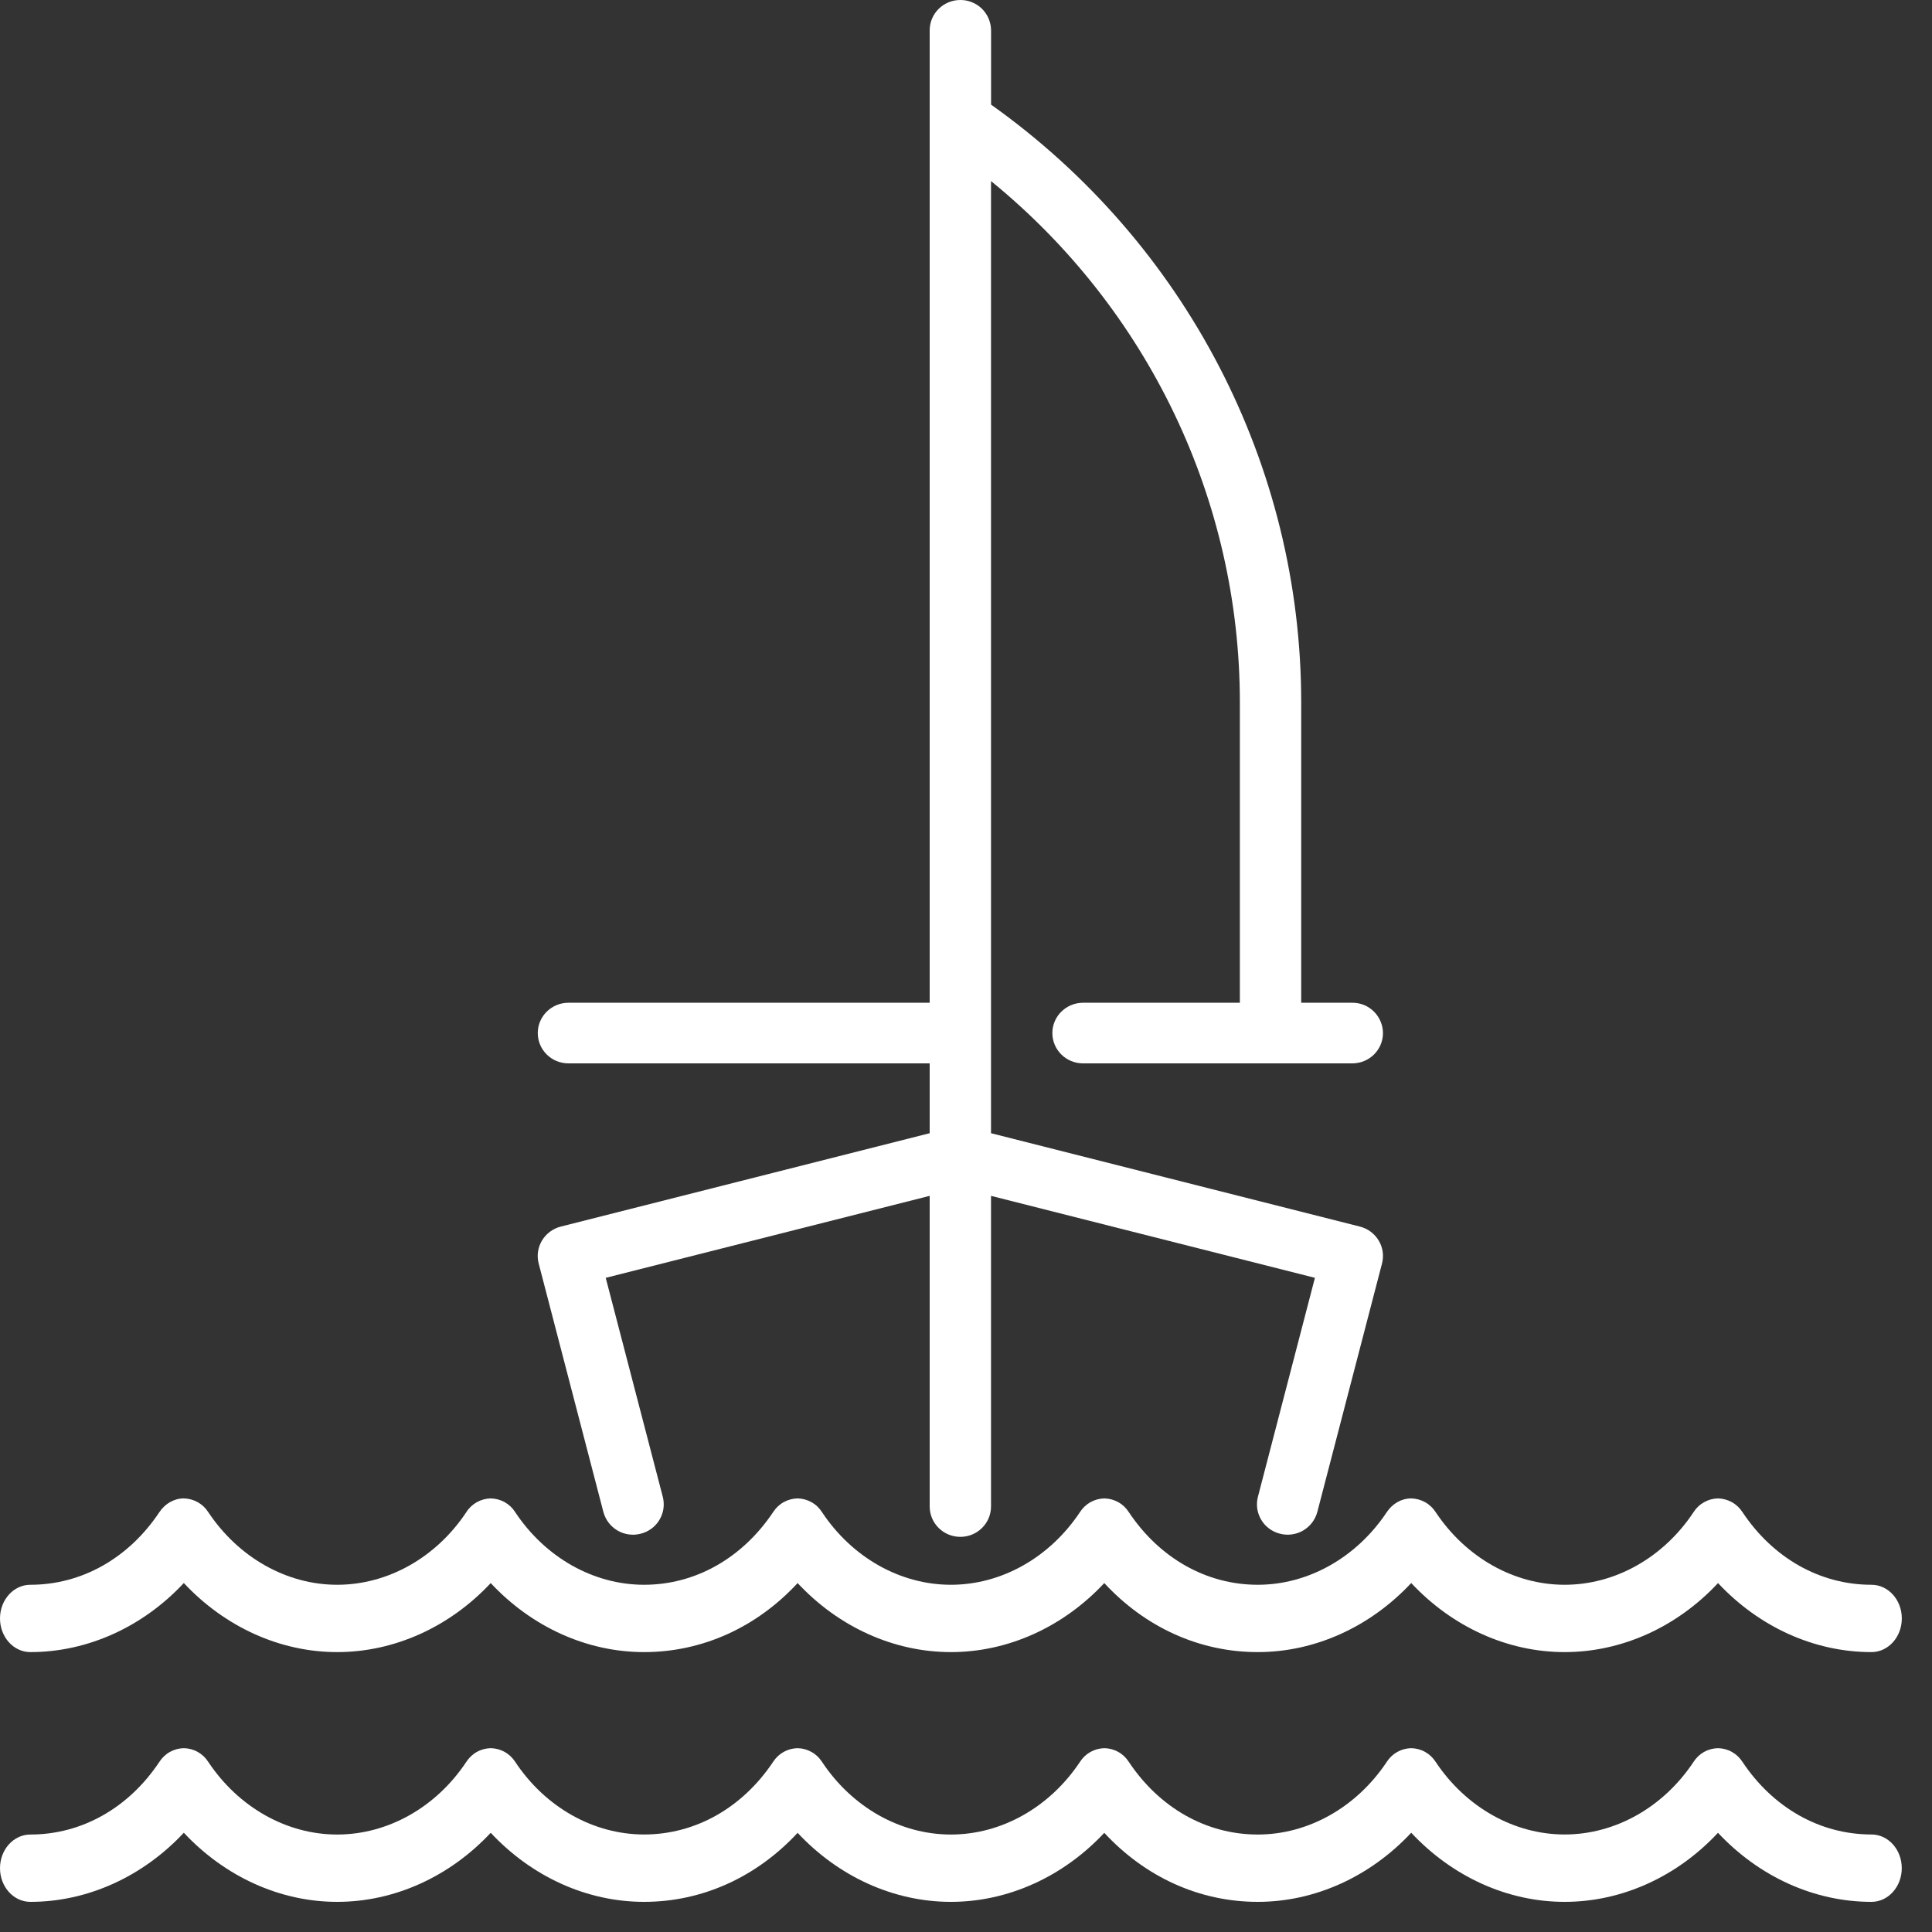
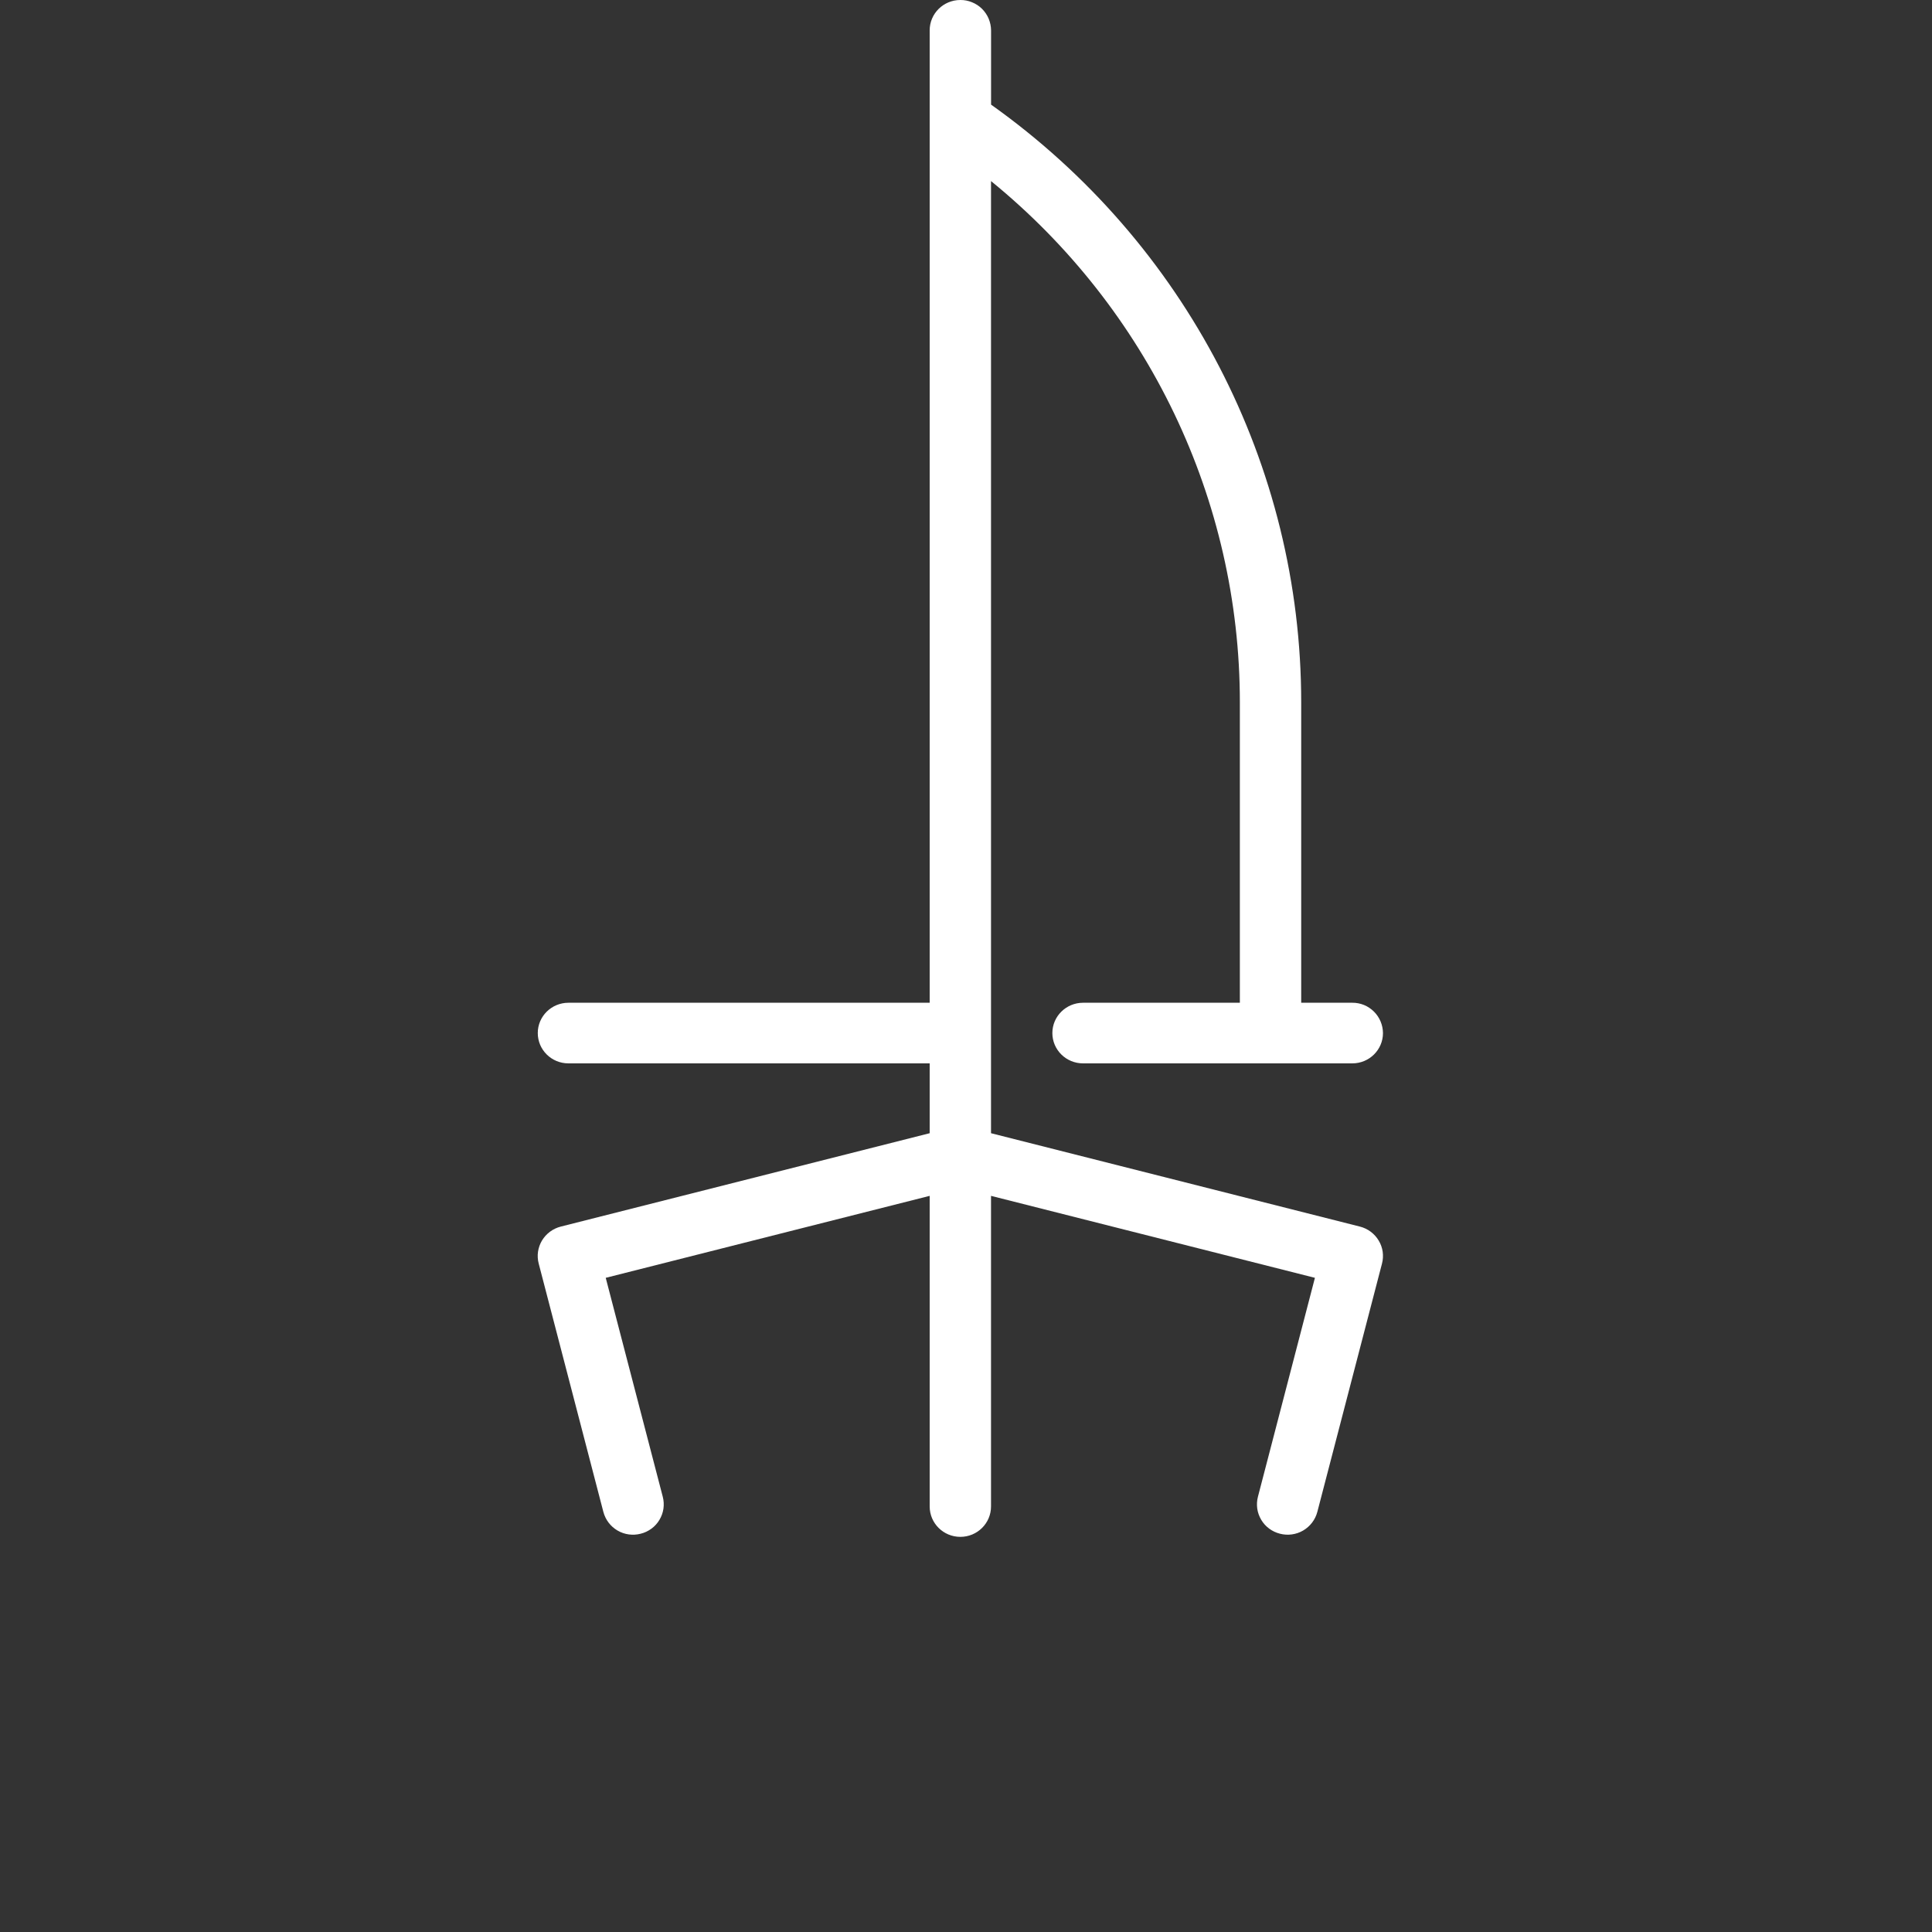
<svg xmlns="http://www.w3.org/2000/svg" fill="none" height="40" viewBox="0 0 40 40" width="40">
  <rect x="0" y="0" width="40" height="40" fill="#333333" stroke="none" />
  <path clip-rule="evenodd" d="M11.611 25.395C11.448 25.436 11.308 25.54 11.221 25.684C11.179 25.755 11.151 25.833 11.139 25.915C11.127 25.997 11.132 26.081 11.153 26.16L12.492 31.302C12.535 31.465 12.64 31.603 12.785 31.688C12.93 31.773 13.103 31.796 13.265 31.754C13.346 31.734 13.421 31.698 13.488 31.649C13.555 31.6 13.611 31.538 13.653 31.467C13.696 31.395 13.724 31.317 13.736 31.235C13.747 31.153 13.743 31.069 13.722 30.989L12.541 26.456L19.248 24.759L19.248 31.19C19.248 31.537 19.532 31.819 19.883 31.819C20.234 31.819 20.518 31.537 20.518 31.19L20.518 24.759L27.224 26.456L26.044 30.989C26.023 31.069 26.019 31.153 26.03 31.235C26.042 31.317 26.07 31.395 26.113 31.467C26.155 31.538 26.211 31.6 26.278 31.649C26.345 31.698 26.42 31.734 26.501 31.754C26.663 31.796 26.836 31.772 26.98 31.688C27.125 31.603 27.231 31.465 27.274 31.302L28.613 26.16C28.634 26.08 28.638 25.997 28.627 25.915C28.615 25.833 28.587 25.755 28.544 25.684C28.458 25.54 28.318 25.436 28.155 25.395L20.518 23.462L20.518 3.749C23.764 6.394 25.67 10.344 25.67 14.542L25.67 20.761L22.423 20.761C22.073 20.761 21.788 21.042 21.788 21.388C21.788 21.736 22.073 22.016 22.423 22.016L27.998 22.016C28.349 22.016 28.633 21.735 28.633 21.388C28.632 21.305 28.615 21.223 28.583 21.147C28.551 21.071 28.504 21.001 28.445 20.943C28.386 20.885 28.316 20.838 28.24 20.807C28.163 20.776 28.081 20.76 27.998 20.761L26.94 20.761L26.94 14.542C26.94 9.629 24.545 5.029 20.519 2.166L20.519 0.628C20.518 0.545 20.501 0.463 20.469 0.386C20.437 0.31 20.39 0.241 20.331 0.182C20.272 0.124 20.202 0.078 20.125 0.047C20.048 0.015 19.966 -0.001 19.883 1.4158e-05C19.532 1.41581e-05 19.248 0.281 19.248 0.628L19.248 20.761L11.769 20.761C11.418 20.761 11.134 21.042 11.134 21.388C11.134 21.736 11.418 22.016 11.769 22.016L19.248 22.016L19.248 23.462L11.611 25.395Z" fill="white" fill-rule="evenodd" />
-   <path clip-rule="evenodd" d="M0.629 34.205C1.815 34.205 2.958 33.682 3.806 32.775C4.654 33.682 5.795 34.205 6.981 34.205C8.169 34.205 9.312 33.682 10.16 32.776C11.007 33.683 12.148 34.205 13.335 34.205C14.54 34.205 15.664 33.693 16.514 32.776C17.36 33.683 18.501 34.205 19.688 34.205C20.874 34.205 22.015 33.683 22.863 32.776C23.712 33.693 24.834 34.205 26.04 34.205C27.227 34.205 28.369 33.682 29.218 32.775C30.066 33.682 31.207 34.205 32.394 34.205C33.583 34.205 34.724 33.682 35.57 32.776C36.418 33.683 37.559 34.205 38.746 34.205C39.094 34.205 39.375 33.893 39.375 33.508C39.375 33.123 39.094 32.811 38.746 32.811C37.685 32.811 36.711 32.262 36.075 31.306C36.02 31.221 35.946 31.15 35.857 31.101C35.769 31.052 35.67 31.025 35.569 31.023C35.468 31.025 35.368 31.052 35.28 31.102C35.192 31.151 35.117 31.222 35.063 31.308C34.439 32.249 33.441 32.811 32.394 32.811C31.348 32.811 30.35 32.248 29.723 31.306C29.668 31.221 29.594 31.15 29.505 31.101C29.417 31.052 29.318 31.025 29.217 31.023C29.018 31.023 28.83 31.129 28.712 31.307C28.085 32.248 27.086 32.811 26.04 32.811C24.98 32.811 24.007 32.262 23.37 31.306C23.316 31.221 23.242 31.15 23.153 31.101C23.065 31.052 22.966 31.025 22.865 31.023C22.764 31.025 22.665 31.052 22.576 31.101C22.488 31.151 22.414 31.221 22.359 31.307C21.733 32.248 20.734 32.811 19.688 32.811C18.64 32.811 17.643 32.248 17.019 31.308C16.965 31.222 16.891 31.151 16.802 31.102C16.714 31.052 16.615 31.025 16.514 31.023C16.413 31.025 16.314 31.051 16.226 31.1C16.137 31.149 16.063 31.22 16.008 31.305C15.368 32.262 14.394 32.811 13.335 32.811C12.289 32.811 11.291 32.248 10.667 31.308C10.613 31.222 10.538 31.151 10.45 31.101C10.361 31.052 10.262 31.025 10.161 31.023C10.06 31.025 9.961 31.052 9.872 31.101C9.784 31.151 9.709 31.221 9.655 31.307C9.029 32.249 8.028 32.811 6.981 32.811C5.936 32.811 4.938 32.248 4.311 31.306C4.257 31.221 4.182 31.15 4.094 31.101C4.006 31.052 3.906 31.025 3.805 31.023C3.606 31.023 3.419 31.129 3.3 31.307C2.664 32.262 1.69 32.811 0.629 32.811C0.281 32.811 4.95469e-10 33.123 5.86399e-10 33.508C6.77163e-10 33.893 0.281 34.205 0.629 34.205ZM38.747 37.981C37.685 37.981 36.711 37.432 36.075 36.477C36.021 36.392 35.946 36.321 35.858 36.272C35.769 36.222 35.67 36.196 35.569 36.194C35.468 36.196 35.368 36.223 35.28 36.272C35.192 36.322 35.117 36.393 35.063 36.478C34.439 37.419 33.441 37.981 32.395 37.981C31.348 37.981 30.349 37.418 29.723 36.477C29.669 36.392 29.594 36.321 29.506 36.272C29.417 36.222 29.318 36.196 29.217 36.194C29.116 36.196 29.017 36.223 28.929 36.272C28.841 36.321 28.766 36.392 28.712 36.477C28.085 37.419 27.086 37.982 26.04 37.982C24.98 37.982 24.007 37.433 23.37 36.477C23.316 36.392 23.242 36.321 23.153 36.272C23.065 36.222 22.966 36.196 22.865 36.194C22.764 36.196 22.665 36.223 22.577 36.272C22.489 36.321 22.414 36.392 22.36 36.477C21.733 37.419 20.734 37.982 19.688 37.982C18.64 37.982 17.643 37.419 17.019 36.478C16.965 36.393 16.891 36.322 16.802 36.273C16.714 36.223 16.615 36.196 16.514 36.194C16.413 36.196 16.314 36.222 16.226 36.271C16.137 36.32 16.063 36.39 16.008 36.475C15.369 37.432 14.394 37.981 13.336 37.981C12.289 37.981 11.291 37.419 10.667 36.478C10.613 36.393 10.538 36.322 10.45 36.272C10.361 36.223 10.262 36.196 10.161 36.194C10.06 36.196 9.961 36.222 9.872 36.272C9.784 36.321 9.71 36.392 9.655 36.477C9.029 37.419 8.029 37.982 6.981 37.982C5.936 37.982 4.938 37.419 4.311 36.477C4.257 36.392 4.182 36.321 4.094 36.272C4.006 36.222 3.906 36.196 3.805 36.194C3.704 36.196 3.605 36.223 3.517 36.272C3.429 36.321 3.355 36.392 3.3 36.477C2.664 37.433 1.69 37.982 0.629 37.982C0.281 37.982 1.71555e-09 38.293 1.80648e-09 38.678C1.89741e-09 39.064 0.281 39.376 0.629 39.376C1.815 39.376 2.957 38.852 3.806 37.945C4.654 38.852 5.795 39.376 6.981 39.376C8.169 39.376 9.311 38.853 10.16 37.946C11.007 38.853 12.148 39.376 13.335 39.376C14.54 39.376 15.663 38.863 16.514 37.947C17.36 38.853 18.501 39.376 19.688 39.376C20.874 39.376 22.015 38.853 22.863 37.947C23.712 38.863 24.834 39.376 26.04 39.376C27.227 39.376 28.369 38.852 29.218 37.945C30.066 38.852 31.207 39.376 32.394 39.376C33.582 39.376 34.723 38.853 35.569 37.946C36.418 38.853 37.559 39.376 38.746 39.376C39.093 39.376 39.374 39.064 39.374 38.678C39.374 38.293 39.094 37.981 38.747 37.981Z" fill="white" fill-rule="evenodd" />
</svg>